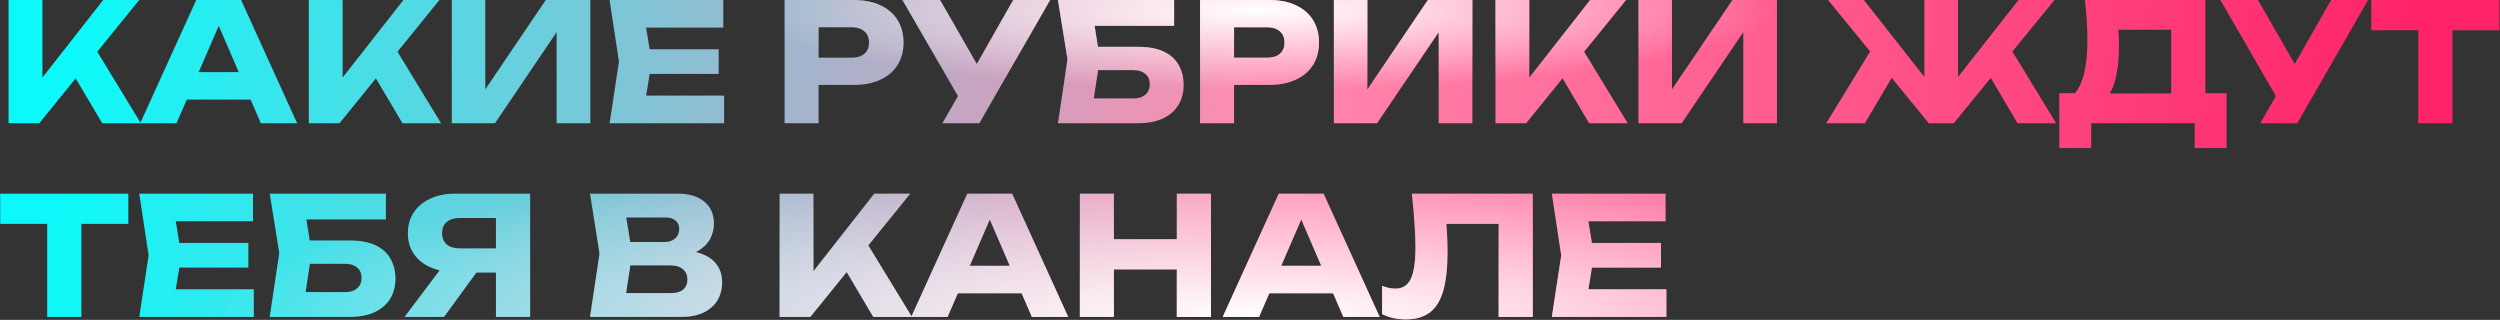
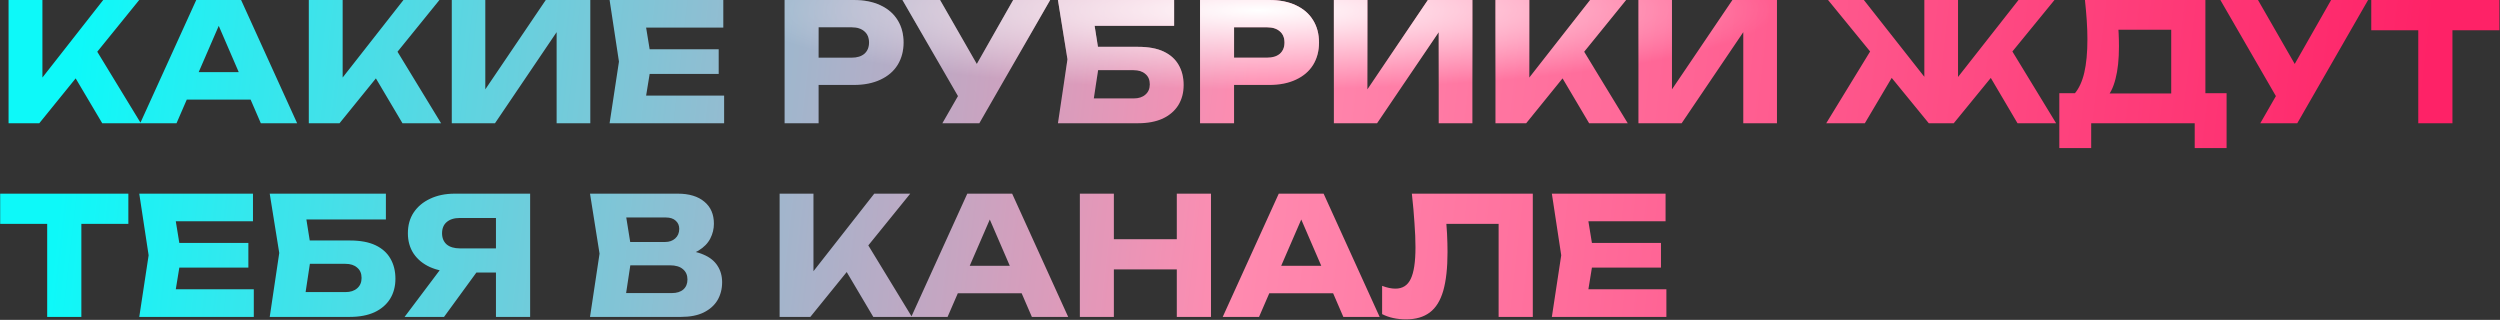
<svg xmlns="http://www.w3.org/2000/svg" width="852" height="109" viewBox="0 0 852 109" fill="none">
  <rect x="0" y="0" width="852" height="109" fill="#333333" stroke="none" />
  <path d="M2.92 42V-3.33786e-06H14.456V32.76L11.376 30.352L35.176 -3.33786e-06H47.44L13.392 42H2.92ZM22.968 21.952L31.48 14.896L48 42H34.84L22.968 21.952ZM59.823 33.936V24.584H88.775V33.936H59.823ZM82.167 -3.33786e-06L101.263 42H88.887L72.871 4.928H76.231L60.159 42H47.783L66.879 -3.33786e-06H82.167ZM105.24 42V-3.33786e-06H116.776V32.76L113.696 30.352L137.496 -3.33786e-06H149.76L115.712 42H105.24ZM125.288 21.952L133.8 14.896L150.32 42H137.16L125.288 21.952ZM153.967 42V-3.33786e-06H165.391V35.896L162.199 35.168L185.999 -3.33786e-06H201.175V42H189.695V5.432L192.943 6.16L168.695 42H153.967ZM244.933 16.8V25.2H214.189V16.8H244.933ZM222.085 21L219.341 37.856L214.637 32.592H246.781V42H207.749L210.941 21L207.749 -3.33786e-06H246.501V9.408H214.637L219.341 4.144L222.085 21ZM290.965 -3.33786e-06C294.474 -3.33786e-06 297.498 0.597 300.037 1.792C302.613 2.987 304.573 4.685 305.917 6.888C307.261 9.053 307.933 11.592 307.933 14.504C307.933 17.379 307.261 19.917 305.917 22.12C304.573 24.285 302.613 25.965 300.037 27.16C297.498 28.355 294.474 28.952 290.965 28.952H272.765V19.656H290.237C292.103 19.656 293.559 19.208 294.605 18.312C295.65 17.379 296.173 16.109 296.173 14.504C296.173 12.861 295.65 11.592 294.605 10.696C293.559 9.763 292.103 9.296 290.237 9.296H273.773L278.981 3.92V42H267.389V-3.33786e-06H290.965ZM321.16 42L328.72 28.84H328.888L345.296 -3.33786e-06H357.896L333.76 42H321.16ZM328.552 36.344L307.552 -3.33786e-06H320.376L336.784 28.56L328.552 36.344ZM369.338 15.96H387.874C391.421 15.96 394.333 16.501 396.61 17.584C398.887 18.667 400.586 20.197 401.706 22.176C402.826 24.117 403.386 26.395 403.386 29.008C403.386 31.621 402.77 33.917 401.538 35.896C400.306 37.837 398.533 39.349 396.218 40.432C393.903 41.477 391.122 42 387.874 42H360.546L363.794 20.216L360.546 -3.33786e-06H400.138V8.792H367.77L372.194 3.472L374.826 19.992L371.97 38.864L367.546 33.544H386.362C388.042 33.544 389.367 33.115 390.338 32.256C391.346 31.397 391.85 30.221 391.85 28.728C391.85 27.197 391.346 26.021 390.338 25.2C389.367 24.341 388.042 23.912 386.362 23.912H369.338V15.96ZM432.551 -3.33786e-06C436.06 -3.33786e-06 439.084 0.597 441.623 1.792C444.199 2.987 446.159 4.685 447.503 6.888C448.847 9.053 449.519 11.592 449.519 14.504C449.519 17.379 448.847 19.917 447.503 22.12C446.159 24.285 444.199 25.965 441.623 27.16C439.084 28.355 436.06 28.952 432.551 28.952H414.351V19.656H431.823C433.689 19.656 435.145 19.208 436.191 18.312C437.236 17.379 437.759 16.109 437.759 14.504C437.759 12.861 437.236 11.592 436.191 10.696C435.145 9.763 433.689 9.296 431.823 9.296H415.359L420.567 3.92V42H408.975V-3.33786e-06H432.551ZM454.584 42V-3.33786e-06H466.008V35.896L462.816 35.168L486.616 -3.33786e-06H501.792V42H490.312V5.432L493.56 6.16L469.312 42H454.584ZM509.654 42V-3.33786e-06H521.19V32.76L518.11 30.352L541.91 -3.33786e-06H554.174L520.126 42H509.654ZM529.702 21.952L538.214 14.896L554.734 42H541.574L529.702 21.952ZM558.381 42V-3.33786e-06H569.805V35.896L566.613 35.168L590.413 -3.33786e-06H605.589V42H594.109V5.432L597.357 6.16L573.109 42H558.381ZM622.381 42L638.958 14.896L647.414 21.952L635.542 42H622.381ZM687.566 42L675.75 21.952L684.206 14.896L700.726 42H687.566ZM667.294 31.416L664.102 30.296L687.902 -3.33786e-06H700.166L665.838 42H657.326L622.998 -3.33786e-06H635.206L659.062 30.296L655.814 31.416V-3.33786e-06H667.294V31.416ZM701.814 50.456V31.752H710.886L714.582 31.864H743.702L746.614 31.752H758.822V50.456H747.958V42H712.678V50.456H701.814ZM710.55 -3.33786e-06H751.598V38.752H739.95V4.872L745.214 10.136H716.71L721.526 6.272C721.825 7.989 721.993 9.651 722.03 11.256C722.105 12.861 722.142 14.392 722.142 15.848C722.142 20.216 721.75 23.893 720.966 26.88C720.219 29.867 719.081 32.125 717.55 33.656C716.057 35.187 714.171 35.952 711.894 35.952L707.022 31.92C708.515 30.165 709.617 27.776 710.326 24.752C711.035 21.691 711.39 17.92 711.39 13.44C711.39 11.387 711.315 9.24 711.166 7C711.017 4.76 710.811 2.427 710.55 -3.33786e-06ZM770.309 42L777.869 28.84H778.037L794.445 -3.33786e-06H807.045L782.909 42H770.309ZM777.701 36.344L756.701 -3.33786e-06H769.525L785.933 28.56L777.701 36.344ZM824.143 5.096H835.791V42H824.143V5.096ZM808.127 -3.33786e-06H851.807V10.304H808.127V-3.33786e-06ZM16.08 71.096H27.728V108H16.08V71.096ZM0.064 66H43.744V76.304H0.064V66ZM84.644 82.8V91.2H53.9V82.8H84.644ZM61.796 87L59.052 103.856L54.348 98.592H86.492V108H47.46L50.652 87L47.46 66H86.212V75.408H54.348L59.052 70.144L61.796 87ZM100.713 81.96H119.249C122.796 81.96 125.708 82.501 127.985 83.584C130.262 84.667 131.961 86.197 133.081 88.176C134.201 90.117 134.761 92.395 134.761 95.008C134.761 97.621 134.145 99.917 132.913 101.896C131.681 103.837 129.908 105.349 127.593 106.432C125.278 107.477 122.497 108 119.249 108H91.921L95.169 86.216L91.921 66H131.513V74.792H99.145L103.569 69.472L106.201 85.992L103.345 104.864L98.921 99.544H117.737C119.417 99.544 120.742 99.115 121.713 98.256C122.721 97.397 123.225 96.221 123.225 94.728C123.225 93.197 122.721 92.021 121.713 91.2C120.742 90.341 119.417 89.912 117.737 89.912H100.713V81.96ZM172.606 84.648V92.88H155.078L155.022 92.656C151.811 92.656 148.992 92.115 146.566 91.032C144.176 89.949 142.31 88.419 140.966 86.44C139.659 84.461 139.006 82.147 139.006 79.496C139.006 76.771 139.659 74.419 140.966 72.44C142.31 70.424 144.176 68.856 146.566 67.736C148.992 66.579 151.811 66 155.022 66H180.67V108H169.022V69.08L174.23 74.288H156.702C154.798 74.288 153.304 74.755 152.222 75.688C151.176 76.584 150.654 77.853 150.654 79.496C150.654 81.101 151.176 82.371 152.222 83.304C153.304 84.2 154.798 84.648 156.702 84.648H172.606ZM165.662 88.344L151.326 108H137.886L152.67 88.344H165.662ZM230.813 87.448L231.765 85.264C235.013 85.339 237.683 85.843 239.773 86.776C241.901 87.672 243.488 88.941 244.533 90.584C245.579 92.189 246.101 94.056 246.101 96.184C246.101 98.461 245.579 100.496 244.533 102.288C243.488 104.043 241.92 105.443 239.829 106.488C237.776 107.496 235.2 108 232.101 108H201.077L204.325 86.44L201.077 66H230.981C234.864 66 237.888 66.915 240.053 68.744C242.219 70.536 243.301 73.037 243.301 76.248C243.301 78.003 242.891 79.683 242.069 81.288C241.248 82.893 239.923 84.256 238.093 85.376C236.301 86.459 233.875 87.149 230.813 87.448ZM212.557 105.312L208.077 99.88H228.965C230.645 99.88 231.952 99.469 232.885 98.648C233.819 97.827 234.285 96.688 234.285 95.232C234.285 93.776 233.781 92.619 232.773 91.76C231.765 90.864 230.272 90.416 228.293 90.416H211.045V82.464H226.725C228.069 82.464 229.189 82.072 230.085 81.288C231.019 80.467 231.485 79.365 231.485 77.984C231.485 76.864 231.093 75.949 230.309 75.24C229.525 74.493 228.405 74.12 226.949 74.12H208.133L212.557 68.688L215.413 86.44L212.557 105.312ZM265.693 108V66H277.229V98.76L274.149 96.352L297.949 66H310.213L276.165 108H265.693ZM285.741 87.952L294.253 80.896L310.773 108H297.613L285.741 87.952ZM322.596 99.936V90.584H351.548V99.936H322.596ZM344.94 66L364.036 108H351.66L335.644 70.928H339.004L322.932 108H310.556L329.652 66H344.94ZM368.014 66H379.606V108H368.014V66ZM401.054 66H412.702V108H401.054V66ZM374.51 81.512H405.87V91.816H374.51V81.512ZM428.744 99.936V90.584H457.696V99.936H428.744ZM451.088 66L470.184 108H457.808L441.792 70.928H445.152L429.08 108H416.704L435.8 66H451.088ZM481.162 66H522.378V108H510.73V71.04L515.994 76.304H487.658L492.53 72.44C492.829 74.904 493.034 77.275 493.146 79.552C493.258 81.792 493.314 83.92 493.314 85.936C493.314 91.312 492.829 95.699 491.858 99.096C490.888 102.456 489.357 104.92 487.266 106.488C485.176 108.056 482.469 108.84 479.146 108.84C477.69 108.84 476.253 108.691 474.834 108.392C473.453 108.093 472.184 107.645 471.026 107.048V97.416C472.669 98.051 474.181 98.368 475.562 98.368C477.989 98.368 479.725 97.267 480.77 95.064C481.853 92.861 482.394 89.259 482.394 84.256C482.394 81.829 482.282 79.104 482.058 76.08C481.872 73.056 481.573 69.696 481.162 66ZM566.058 82.8V91.2H535.314V82.8H566.058ZM543.21 87L540.466 103.856L535.762 98.592H567.906V108H528.874L532.066 87L528.874 66H567.626V75.408H535.762L540.466 70.144L543.21 87Z" fill="url(#paint0_linear_137_1983)" />
-   <path d="M2.92 42V-3.33786e-06H14.456V32.76L11.376 30.352L35.176 -3.33786e-06H47.44L13.392 42H2.92ZM22.968 21.952L31.48 14.896L48 42H34.84L22.968 21.952ZM59.823 33.936V24.584H88.775V33.936H59.823ZM82.167 -3.33786e-06L101.263 42H88.887L72.871 4.928H76.231L60.159 42H47.783L66.879 -3.33786e-06H82.167ZM105.24 42V-3.33786e-06H116.776V32.76L113.696 30.352L137.496 -3.33786e-06H149.76L115.712 42H105.24ZM125.288 21.952L133.8 14.896L150.32 42H137.16L125.288 21.952ZM153.967 42V-3.33786e-06H165.391V35.896L162.199 35.168L185.999 -3.33786e-06H201.175V42H189.695V5.432L192.943 6.16L168.695 42H153.967ZM244.933 16.8V25.2H214.189V16.8H244.933ZM222.085 21L219.341 37.856L214.637 32.592H246.781V42H207.749L210.941 21L207.749 -3.33786e-06H246.501V9.408H214.637L219.341 4.144L222.085 21ZM290.965 -3.33786e-06C294.474 -3.33786e-06 297.498 0.597 300.037 1.792C302.613 2.987 304.573 4.685 305.917 6.888C307.261 9.053 307.933 11.592 307.933 14.504C307.933 17.379 307.261 19.917 305.917 22.12C304.573 24.285 302.613 25.965 300.037 27.16C297.498 28.355 294.474 28.952 290.965 28.952H272.765V19.656H290.237C292.103 19.656 293.559 19.208 294.605 18.312C295.65 17.379 296.173 16.109 296.173 14.504C296.173 12.861 295.65 11.592 294.605 10.696C293.559 9.763 292.103 9.296 290.237 9.296H273.773L278.981 3.92V42H267.389V-3.33786e-06H290.965ZM321.16 42L328.72 28.84H328.888L345.296 -3.33786e-06H357.896L333.76 42H321.16ZM328.552 36.344L307.552 -3.33786e-06H320.376L336.784 28.56L328.552 36.344ZM369.338 15.96H387.874C391.421 15.96 394.333 16.501 396.61 17.584C398.887 18.667 400.586 20.197 401.706 22.176C402.826 24.117 403.386 26.395 403.386 29.008C403.386 31.621 402.77 33.917 401.538 35.896C400.306 37.837 398.533 39.349 396.218 40.432C393.903 41.477 391.122 42 387.874 42H360.546L363.794 20.216L360.546 -3.33786e-06H400.138V8.792H367.77L372.194 3.472L374.826 19.992L371.97 38.864L367.546 33.544H386.362C388.042 33.544 389.367 33.115 390.338 32.256C391.346 31.397 391.85 30.221 391.85 28.728C391.85 27.197 391.346 26.021 390.338 25.2C389.367 24.341 388.042 23.912 386.362 23.912H369.338V15.96ZM432.551 -3.33786e-06C436.06 -3.33786e-06 439.084 0.597 441.623 1.792C444.199 2.987 446.159 4.685 447.503 6.888C448.847 9.053 449.519 11.592 449.519 14.504C449.519 17.379 448.847 19.917 447.503 22.12C446.159 24.285 444.199 25.965 441.623 27.16C439.084 28.355 436.06 28.952 432.551 28.952H414.351V19.656H431.823C433.689 19.656 435.145 19.208 436.191 18.312C437.236 17.379 437.759 16.109 437.759 14.504C437.759 12.861 437.236 11.592 436.191 10.696C435.145 9.763 433.689 9.296 431.823 9.296H415.359L420.567 3.92V42H408.975V-3.33786e-06H432.551ZM454.584 42V-3.33786e-06H466.008V35.896L462.816 35.168L486.616 -3.33786e-06H501.792V42H490.312V5.432L493.56 6.16L469.312 42H454.584ZM509.654 42V-3.33786e-06H521.19V32.76L518.11 30.352L541.91 -3.33786e-06H554.174L520.126 42H509.654ZM529.702 21.952L538.214 14.896L554.734 42H541.574L529.702 21.952ZM558.381 42V-3.33786e-06H569.805V35.896L566.613 35.168L590.413 -3.33786e-06H605.589V42H594.109V5.432L597.357 6.16L573.109 42H558.381ZM622.381 42L638.958 14.896L647.414 21.952L635.542 42H622.381ZM687.566 42L675.75 21.952L684.206 14.896L700.726 42H687.566ZM667.294 31.416L664.102 30.296L687.902 -3.33786e-06H700.166L665.838 42H657.326L622.998 -3.33786e-06H635.206L659.062 30.296L655.814 31.416V-3.33786e-06H667.294V31.416ZM701.814 50.456V31.752H710.886L714.582 31.864H743.702L746.614 31.752H758.822V50.456H747.958V42H712.678V50.456H701.814ZM710.55 -3.33786e-06H751.598V38.752H739.95V4.872L745.214 10.136H716.71L721.526 6.272C721.825 7.989 721.993 9.651 722.03 11.256C722.105 12.861 722.142 14.392 722.142 15.848C722.142 20.216 721.75 23.893 720.966 26.88C720.219 29.867 719.081 32.125 717.55 33.656C716.057 35.187 714.171 35.952 711.894 35.952L707.022 31.92C708.515 30.165 709.617 27.776 710.326 24.752C711.035 21.691 711.39 17.92 711.39 13.44C711.39 11.387 711.315 9.24 711.166 7C711.017 4.76 710.811 2.427 710.55 -3.33786e-06ZM770.309 42L777.869 28.84H778.037L794.445 -3.33786e-06H807.045L782.909 42H770.309ZM777.701 36.344L756.701 -3.33786e-06H769.525L785.933 28.56L777.701 36.344ZM824.143 5.096H835.791V42H824.143V5.096ZM808.127 -3.33786e-06H851.807V10.304H808.127V-3.33786e-06ZM16.08 71.096H27.728V108H16.08V71.096ZM0.064 66H43.744V76.304H0.064V66ZM84.644 82.8V91.2H53.9V82.8H84.644ZM61.796 87L59.052 103.856L54.348 98.592H86.492V108H47.46L50.652 87L47.46 66H86.212V75.408H54.348L59.052 70.144L61.796 87ZM100.713 81.96H119.249C122.796 81.96 125.708 82.501 127.985 83.584C130.262 84.667 131.961 86.197 133.081 88.176C134.201 90.117 134.761 92.395 134.761 95.008C134.761 97.621 134.145 99.917 132.913 101.896C131.681 103.837 129.908 105.349 127.593 106.432C125.278 107.477 122.497 108 119.249 108H91.921L95.169 86.216L91.921 66H131.513V74.792H99.145L103.569 69.472L106.201 85.992L103.345 104.864L98.921 99.544H117.737C119.417 99.544 120.742 99.115 121.713 98.256C122.721 97.397 123.225 96.221 123.225 94.728C123.225 93.197 122.721 92.021 121.713 91.2C120.742 90.341 119.417 89.912 117.737 89.912H100.713V81.96ZM172.606 84.648V92.88H155.078L155.022 92.656C151.811 92.656 148.992 92.115 146.566 91.032C144.176 89.949 142.31 88.419 140.966 86.44C139.659 84.461 139.006 82.147 139.006 79.496C139.006 76.771 139.659 74.419 140.966 72.44C142.31 70.424 144.176 68.856 146.566 67.736C148.992 66.579 151.811 66 155.022 66H180.67V108H169.022V69.08L174.23 74.288H156.702C154.798 74.288 153.304 74.755 152.222 75.688C151.176 76.584 150.654 77.853 150.654 79.496C150.654 81.101 151.176 82.371 152.222 83.304C153.304 84.2 154.798 84.648 156.702 84.648H172.606ZM165.662 88.344L151.326 108H137.886L152.67 88.344H165.662ZM230.813 87.448L231.765 85.264C235.013 85.339 237.683 85.843 239.773 86.776C241.901 87.672 243.488 88.941 244.533 90.584C245.579 92.189 246.101 94.056 246.101 96.184C246.101 98.461 245.579 100.496 244.533 102.288C243.488 104.043 241.92 105.443 239.829 106.488C237.776 107.496 235.2 108 232.101 108H201.077L204.325 86.44L201.077 66H230.981C234.864 66 237.888 66.915 240.053 68.744C242.219 70.536 243.301 73.037 243.301 76.248C243.301 78.003 242.891 79.683 242.069 81.288C241.248 82.893 239.923 84.256 238.093 85.376C236.301 86.459 233.875 87.149 230.813 87.448ZM212.557 105.312L208.077 99.88H228.965C230.645 99.88 231.952 99.469 232.885 98.648C233.819 97.827 234.285 96.688 234.285 95.232C234.285 93.776 233.781 92.619 232.773 91.76C231.765 90.864 230.272 90.416 228.293 90.416H211.045V82.464H226.725C228.069 82.464 229.189 82.072 230.085 81.288C231.019 80.467 231.485 79.365 231.485 77.984C231.485 76.864 231.093 75.949 230.309 75.24C229.525 74.493 228.405 74.12 226.949 74.12H208.133L212.557 68.688L215.413 86.44L212.557 105.312ZM265.693 108V66H277.229V98.76L274.149 96.352L297.949 66H310.213L276.165 108H265.693ZM285.741 87.952L294.253 80.896L310.773 108H297.613L285.741 87.952ZM322.596 99.936V90.584H351.548V99.936H322.596ZM344.94 66L364.036 108H351.66L335.644 70.928H339.004L322.932 108H310.556L329.652 66H344.94ZM368.014 66H379.606V108H368.014V66ZM401.054 66H412.702V108H401.054V66ZM374.51 81.512H405.87V91.816H374.51V81.512ZM428.744 99.936V90.584H457.696V99.936H428.744ZM451.088 66L470.184 108H457.808L441.792 70.928H445.152L429.08 108H416.704L435.8 66H451.088ZM481.162 66H522.378V108H510.73V71.04L515.994 76.304H487.658L492.53 72.44C492.829 74.904 493.034 77.275 493.146 79.552C493.258 81.792 493.314 83.92 493.314 85.936C493.314 91.312 492.829 95.699 491.858 99.096C490.888 102.456 489.357 104.92 487.266 106.488C485.176 108.056 482.469 108.84 479.146 108.84C477.69 108.84 476.253 108.691 474.834 108.392C473.453 108.093 472.184 107.645 471.026 107.048V97.416C472.669 98.051 474.181 98.368 475.562 98.368C477.989 98.368 479.725 97.267 480.77 95.064C481.853 92.861 482.394 89.259 482.394 84.256C482.394 81.829 482.282 79.104 482.058 76.08C481.872 73.056 481.573 69.696 481.162 66ZM566.058 82.8V91.2H535.314V82.8H566.058ZM543.21 87L540.466 103.856L535.762 98.592H567.906V108H528.874L532.066 87L528.874 66H567.626V75.408H535.762L540.466 70.144L543.21 87Z" fill="url(#paint1_radial_137_1983)" />
  <path d="M2.92 42V-3.33786e-06H14.456V32.76L11.376 30.352L35.176 -3.33786e-06H47.44L13.392 42H2.92ZM22.968 21.952L31.48 14.896L48 42H34.84L22.968 21.952ZM59.823 33.936V24.584H88.775V33.936H59.823ZM82.167 -3.33786e-06L101.263 42H88.887L72.871 4.928H76.231L60.159 42H47.783L66.879 -3.33786e-06H82.167ZM105.24 42V-3.33786e-06H116.776V32.76L113.696 30.352L137.496 -3.33786e-06H149.76L115.712 42H105.24ZM125.288 21.952L133.8 14.896L150.32 42H137.16L125.288 21.952ZM153.967 42V-3.33786e-06H165.391V35.896L162.199 35.168L185.999 -3.33786e-06H201.175V42H189.695V5.432L192.943 6.16L168.695 42H153.967ZM244.933 16.8V25.2H214.189V16.8H244.933ZM222.085 21L219.341 37.856L214.637 32.592H246.781V42H207.749L210.941 21L207.749 -3.33786e-06H246.501V9.408H214.637L219.341 4.144L222.085 21ZM290.965 -3.33786e-06C294.474 -3.33786e-06 297.498 0.597 300.037 1.792C302.613 2.987 304.573 4.685 305.917 6.888C307.261 9.053 307.933 11.592 307.933 14.504C307.933 17.379 307.261 19.917 305.917 22.12C304.573 24.285 302.613 25.965 300.037 27.16C297.498 28.355 294.474 28.952 290.965 28.952H272.765V19.656H290.237C292.103 19.656 293.559 19.208 294.605 18.312C295.65 17.379 296.173 16.109 296.173 14.504C296.173 12.861 295.65 11.592 294.605 10.696C293.559 9.763 292.103 9.296 290.237 9.296H273.773L278.981 3.92V42H267.389V-3.33786e-06H290.965ZM321.16 42L328.72 28.84H328.888L345.296 -3.33786e-06H357.896L333.76 42H321.16ZM328.552 36.344L307.552 -3.33786e-06H320.376L336.784 28.56L328.552 36.344ZM369.338 15.96H387.874C391.421 15.96 394.333 16.501 396.61 17.584C398.887 18.667 400.586 20.197 401.706 22.176C402.826 24.117 403.386 26.395 403.386 29.008C403.386 31.621 402.77 33.917 401.538 35.896C400.306 37.837 398.533 39.349 396.218 40.432C393.903 41.477 391.122 42 387.874 42H360.546L363.794 20.216L360.546 -3.33786e-06H400.138V8.792H367.77L372.194 3.472L374.826 19.992L371.97 38.864L367.546 33.544H386.362C388.042 33.544 389.367 33.115 390.338 32.256C391.346 31.397 391.85 30.221 391.85 28.728C391.85 27.197 391.346 26.021 390.338 25.2C389.367 24.341 388.042 23.912 386.362 23.912H369.338V15.96ZM432.551 -3.33786e-06C436.06 -3.33786e-06 439.084 0.597 441.623 1.792C444.199 2.987 446.159 4.685 447.503 6.888C448.847 9.053 449.519 11.592 449.519 14.504C449.519 17.379 448.847 19.917 447.503 22.12C446.159 24.285 444.199 25.965 441.623 27.16C439.084 28.355 436.06 28.952 432.551 28.952H414.351V19.656H431.823C433.689 19.656 435.145 19.208 436.191 18.312C437.236 17.379 437.759 16.109 437.759 14.504C437.759 12.861 437.236 11.592 436.191 10.696C435.145 9.763 433.689 9.296 431.823 9.296H415.359L420.567 3.92V42H408.975V-3.33786e-06H432.551ZM454.584 42V-3.33786e-06H466.008V35.896L462.816 35.168L486.616 -3.33786e-06H501.792V42H490.312V5.432L493.56 6.16L469.312 42H454.584ZM509.654 42V-3.33786e-06H521.19V32.76L518.11 30.352L541.91 -3.33786e-06H554.174L520.126 42H509.654ZM529.702 21.952L538.214 14.896L554.734 42H541.574L529.702 21.952ZM558.381 42V-3.33786e-06H569.805V35.896L566.613 35.168L590.413 -3.33786e-06H605.589V42H594.109V5.432L597.357 6.16L573.109 42H558.381ZM622.381 42L638.958 14.896L647.414 21.952L635.542 42H622.381ZM687.566 42L675.75 21.952L684.206 14.896L700.726 42H687.566ZM667.294 31.416L664.102 30.296L687.902 -3.33786e-06H700.166L665.838 42H657.326L622.998 -3.33786e-06H635.206L659.062 30.296L655.814 31.416V-3.33786e-06H667.294V31.416ZM701.814 50.456V31.752H710.886L714.582 31.864H743.702L746.614 31.752H758.822V50.456H747.958V42H712.678V50.456H701.814ZM710.55 -3.33786e-06H751.598V38.752H739.95V4.872L745.214 10.136H716.71L721.526 6.272C721.825 7.989 721.993 9.651 722.03 11.256C722.105 12.861 722.142 14.392 722.142 15.848C722.142 20.216 721.75 23.893 720.966 26.88C720.219 29.867 719.081 32.125 717.55 33.656C716.057 35.187 714.171 35.952 711.894 35.952L707.022 31.92C708.515 30.165 709.617 27.776 710.326 24.752C711.035 21.691 711.39 17.92 711.39 13.44C711.39 11.387 711.315 9.24 711.166 7C711.017 4.76 710.811 2.427 710.55 -3.33786e-06ZM770.309 42L777.869 28.84H778.037L794.445 -3.33786e-06H807.045L782.909 42H770.309ZM777.701 36.344L756.701 -3.33786e-06H769.525L785.933 28.56L777.701 36.344ZM824.143 5.096H835.791V42H824.143V5.096ZM808.127 -3.33786e-06H851.807V10.304H808.127V-3.33786e-06ZM16.08 71.096H27.728V108H16.08V71.096ZM0.064 66H43.744V76.304H0.064V66ZM84.644 82.8V91.2H53.9V82.8H84.644ZM61.796 87L59.052 103.856L54.348 98.592H86.492V108H47.46L50.652 87L47.46 66H86.212V75.408H54.348L59.052 70.144L61.796 87ZM100.713 81.96H119.249C122.796 81.96 125.708 82.501 127.985 83.584C130.262 84.667 131.961 86.197 133.081 88.176C134.201 90.117 134.761 92.395 134.761 95.008C134.761 97.621 134.145 99.917 132.913 101.896C131.681 103.837 129.908 105.349 127.593 106.432C125.278 107.477 122.497 108 119.249 108H91.921L95.169 86.216L91.921 66H131.513V74.792H99.145L103.569 69.472L106.201 85.992L103.345 104.864L98.921 99.544H117.737C119.417 99.544 120.742 99.115 121.713 98.256C122.721 97.397 123.225 96.221 123.225 94.728C123.225 93.197 122.721 92.021 121.713 91.2C120.742 90.341 119.417 89.912 117.737 89.912H100.713V81.96ZM172.606 84.648V92.88H155.078L155.022 92.656C151.811 92.656 148.992 92.115 146.566 91.032C144.176 89.949 142.31 88.419 140.966 86.44C139.659 84.461 139.006 82.147 139.006 79.496C139.006 76.771 139.659 74.419 140.966 72.44C142.31 70.424 144.176 68.856 146.566 67.736C148.992 66.579 151.811 66 155.022 66H180.67V108H169.022V69.08L174.23 74.288H156.702C154.798 74.288 153.304 74.755 152.222 75.688C151.176 76.584 150.654 77.853 150.654 79.496C150.654 81.101 151.176 82.371 152.222 83.304C153.304 84.2 154.798 84.648 156.702 84.648H172.606ZM165.662 88.344L151.326 108H137.886L152.67 88.344H165.662ZM230.813 87.448L231.765 85.264C235.013 85.339 237.683 85.843 239.773 86.776C241.901 87.672 243.488 88.941 244.533 90.584C245.579 92.189 246.101 94.056 246.101 96.184C246.101 98.461 245.579 100.496 244.533 102.288C243.488 104.043 241.92 105.443 239.829 106.488C237.776 107.496 235.2 108 232.101 108H201.077L204.325 86.44L201.077 66H230.981C234.864 66 237.888 66.915 240.053 68.744C242.219 70.536 243.301 73.037 243.301 76.248C243.301 78.003 242.891 79.683 242.069 81.288C241.248 82.893 239.923 84.256 238.093 85.376C236.301 86.459 233.875 87.149 230.813 87.448ZM212.557 105.312L208.077 99.88H228.965C230.645 99.88 231.952 99.469 232.885 98.648C233.819 97.827 234.285 96.688 234.285 95.232C234.285 93.776 233.781 92.619 232.773 91.76C231.765 90.864 230.272 90.416 228.293 90.416H211.045V82.464H226.725C228.069 82.464 229.189 82.072 230.085 81.288C231.019 80.467 231.485 79.365 231.485 77.984C231.485 76.864 231.093 75.949 230.309 75.24C229.525 74.493 228.405 74.12 226.949 74.12H208.133L212.557 68.688L215.413 86.44L212.557 105.312ZM265.693 108V66H277.229V98.76L274.149 96.352L297.949 66H310.213L276.165 108H265.693ZM285.741 87.952L294.253 80.896L310.773 108H297.613L285.741 87.952ZM322.596 99.936V90.584H351.548V99.936H322.596ZM344.94 66L364.036 108H351.66L335.644 70.928H339.004L322.932 108H310.556L329.652 66H344.94ZM368.014 66H379.606V108H368.014V66ZM401.054 66H412.702V108H401.054V66ZM374.51 81.512H405.87V91.816H374.51V81.512ZM428.744 99.936V90.584H457.696V99.936H428.744ZM451.088 66L470.184 108H457.808L441.792 70.928H445.152L429.08 108H416.704L435.8 66H451.088ZM481.162 66H522.378V108H510.73V71.04L515.994 76.304H487.658L492.53 72.44C492.829 74.904 493.034 77.275 493.146 79.552C493.258 81.792 493.314 83.92 493.314 85.936C493.314 91.312 492.829 95.699 491.858 99.096C490.888 102.456 489.357 104.92 487.266 106.488C485.176 108.056 482.469 108.84 479.146 108.84C477.69 108.84 476.253 108.691 474.834 108.392C473.453 108.093 472.184 107.645 471.026 107.048V97.416C472.669 98.051 474.181 98.368 475.562 98.368C477.989 98.368 479.725 97.267 480.77 95.064C481.853 92.861 482.394 89.259 482.394 84.256C482.394 81.829 482.282 79.104 482.058 76.08C481.872 73.056 481.573 69.696 481.162 66ZM566.058 82.8V91.2H535.314V82.8H566.058ZM543.21 87L540.466 103.856L535.762 98.592H567.906V108H528.874L532.066 87L528.874 66H567.626V75.408H535.762L540.466 70.144L543.21 87Z" fill="url(#paint2_radial_137_1983)" />
  <defs>
    <linearGradient id="paint0_linear_137_1983" x1="28.361" y1="-2" x2="820.396" y2="88.739" gradientUnits="userSpaceOnUse">
      <stop stop-color="#0DF9F9" />
      <stop offset="0.5" stop-color="#FF8BB0" />
      <stop offset="1" stop-color="#FE2267" />
    </linearGradient>
    <radialGradient id="paint1_radial_137_1983" cx="0" cy="0" r="1" gradientUnits="userSpaceOnUse" gradientTransform="translate(429 108) rotate(90) scale(55 358.333)">
      <stop stop-color="white" />
      <stop offset="1" stop-color="white" stop-opacity="0" />
    </radialGradient>
    <radialGradient id="paint2_radial_137_1983" cx="0" cy="0" r="1" gradientUnits="userSpaceOnUse" gradientTransform="translate(429 3.5) rotate(-90) scale(27 175.909)">
      <stop stop-color="white" />
      <stop offset="1" stop-color="white" stop-opacity="0" />
    </radialGradient>
  </defs>
</svg>